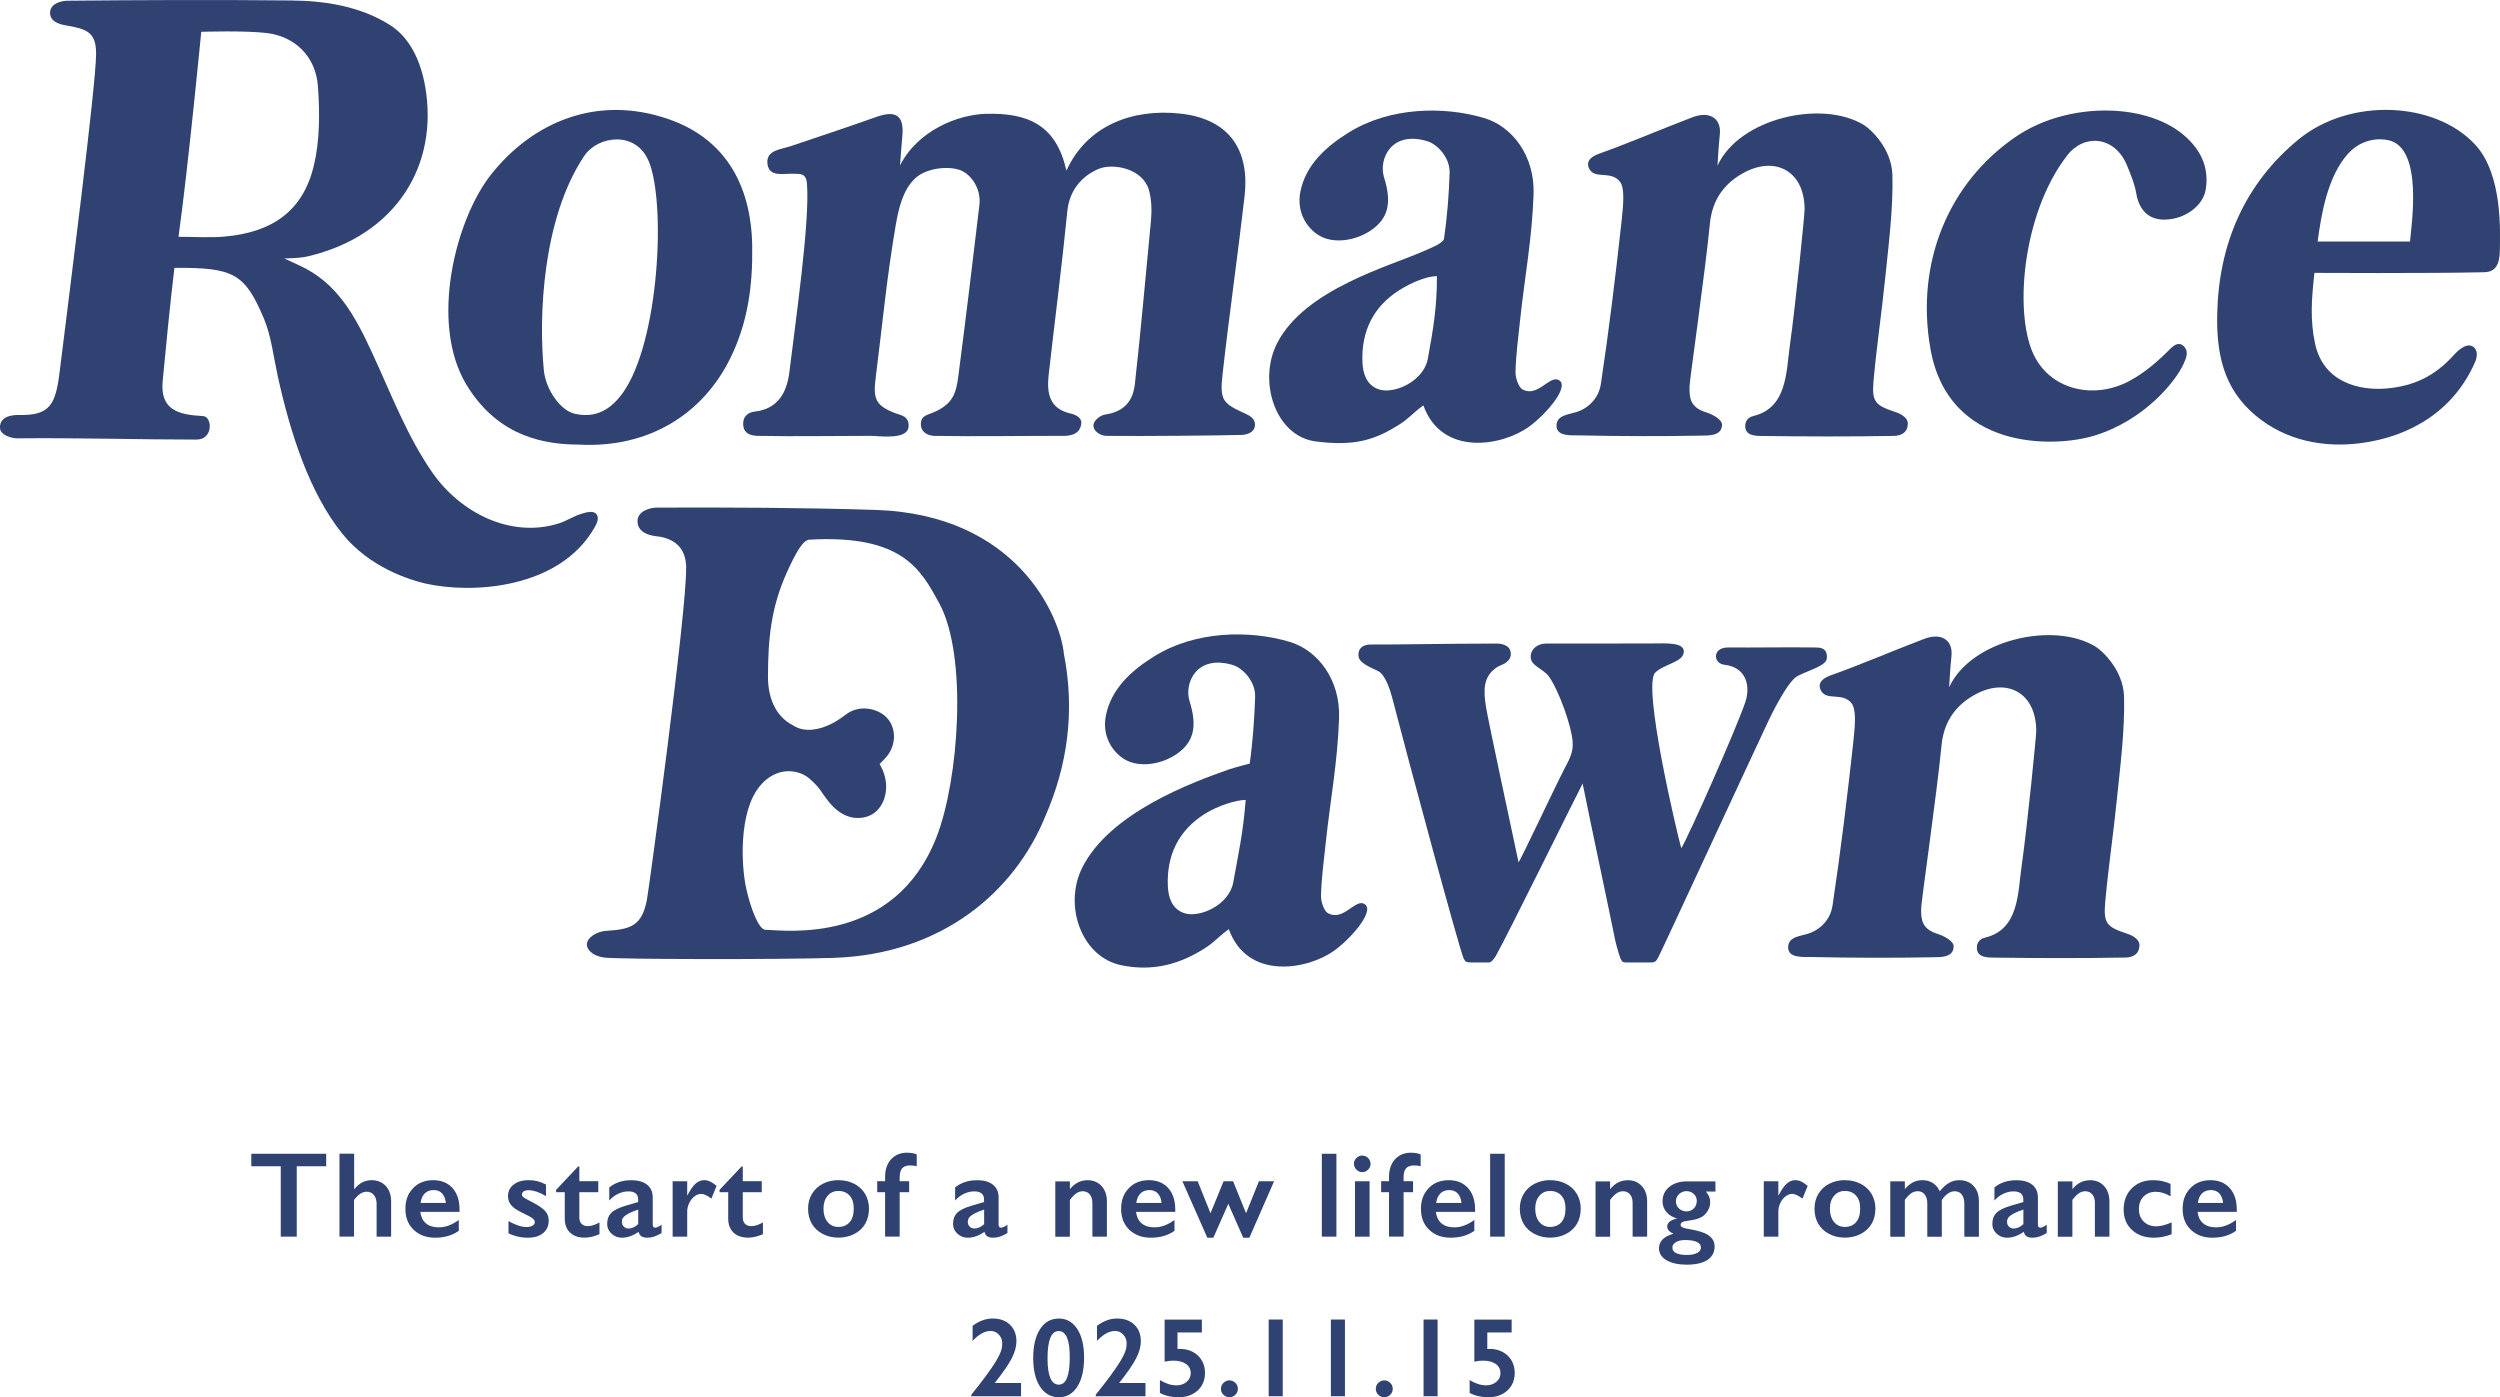
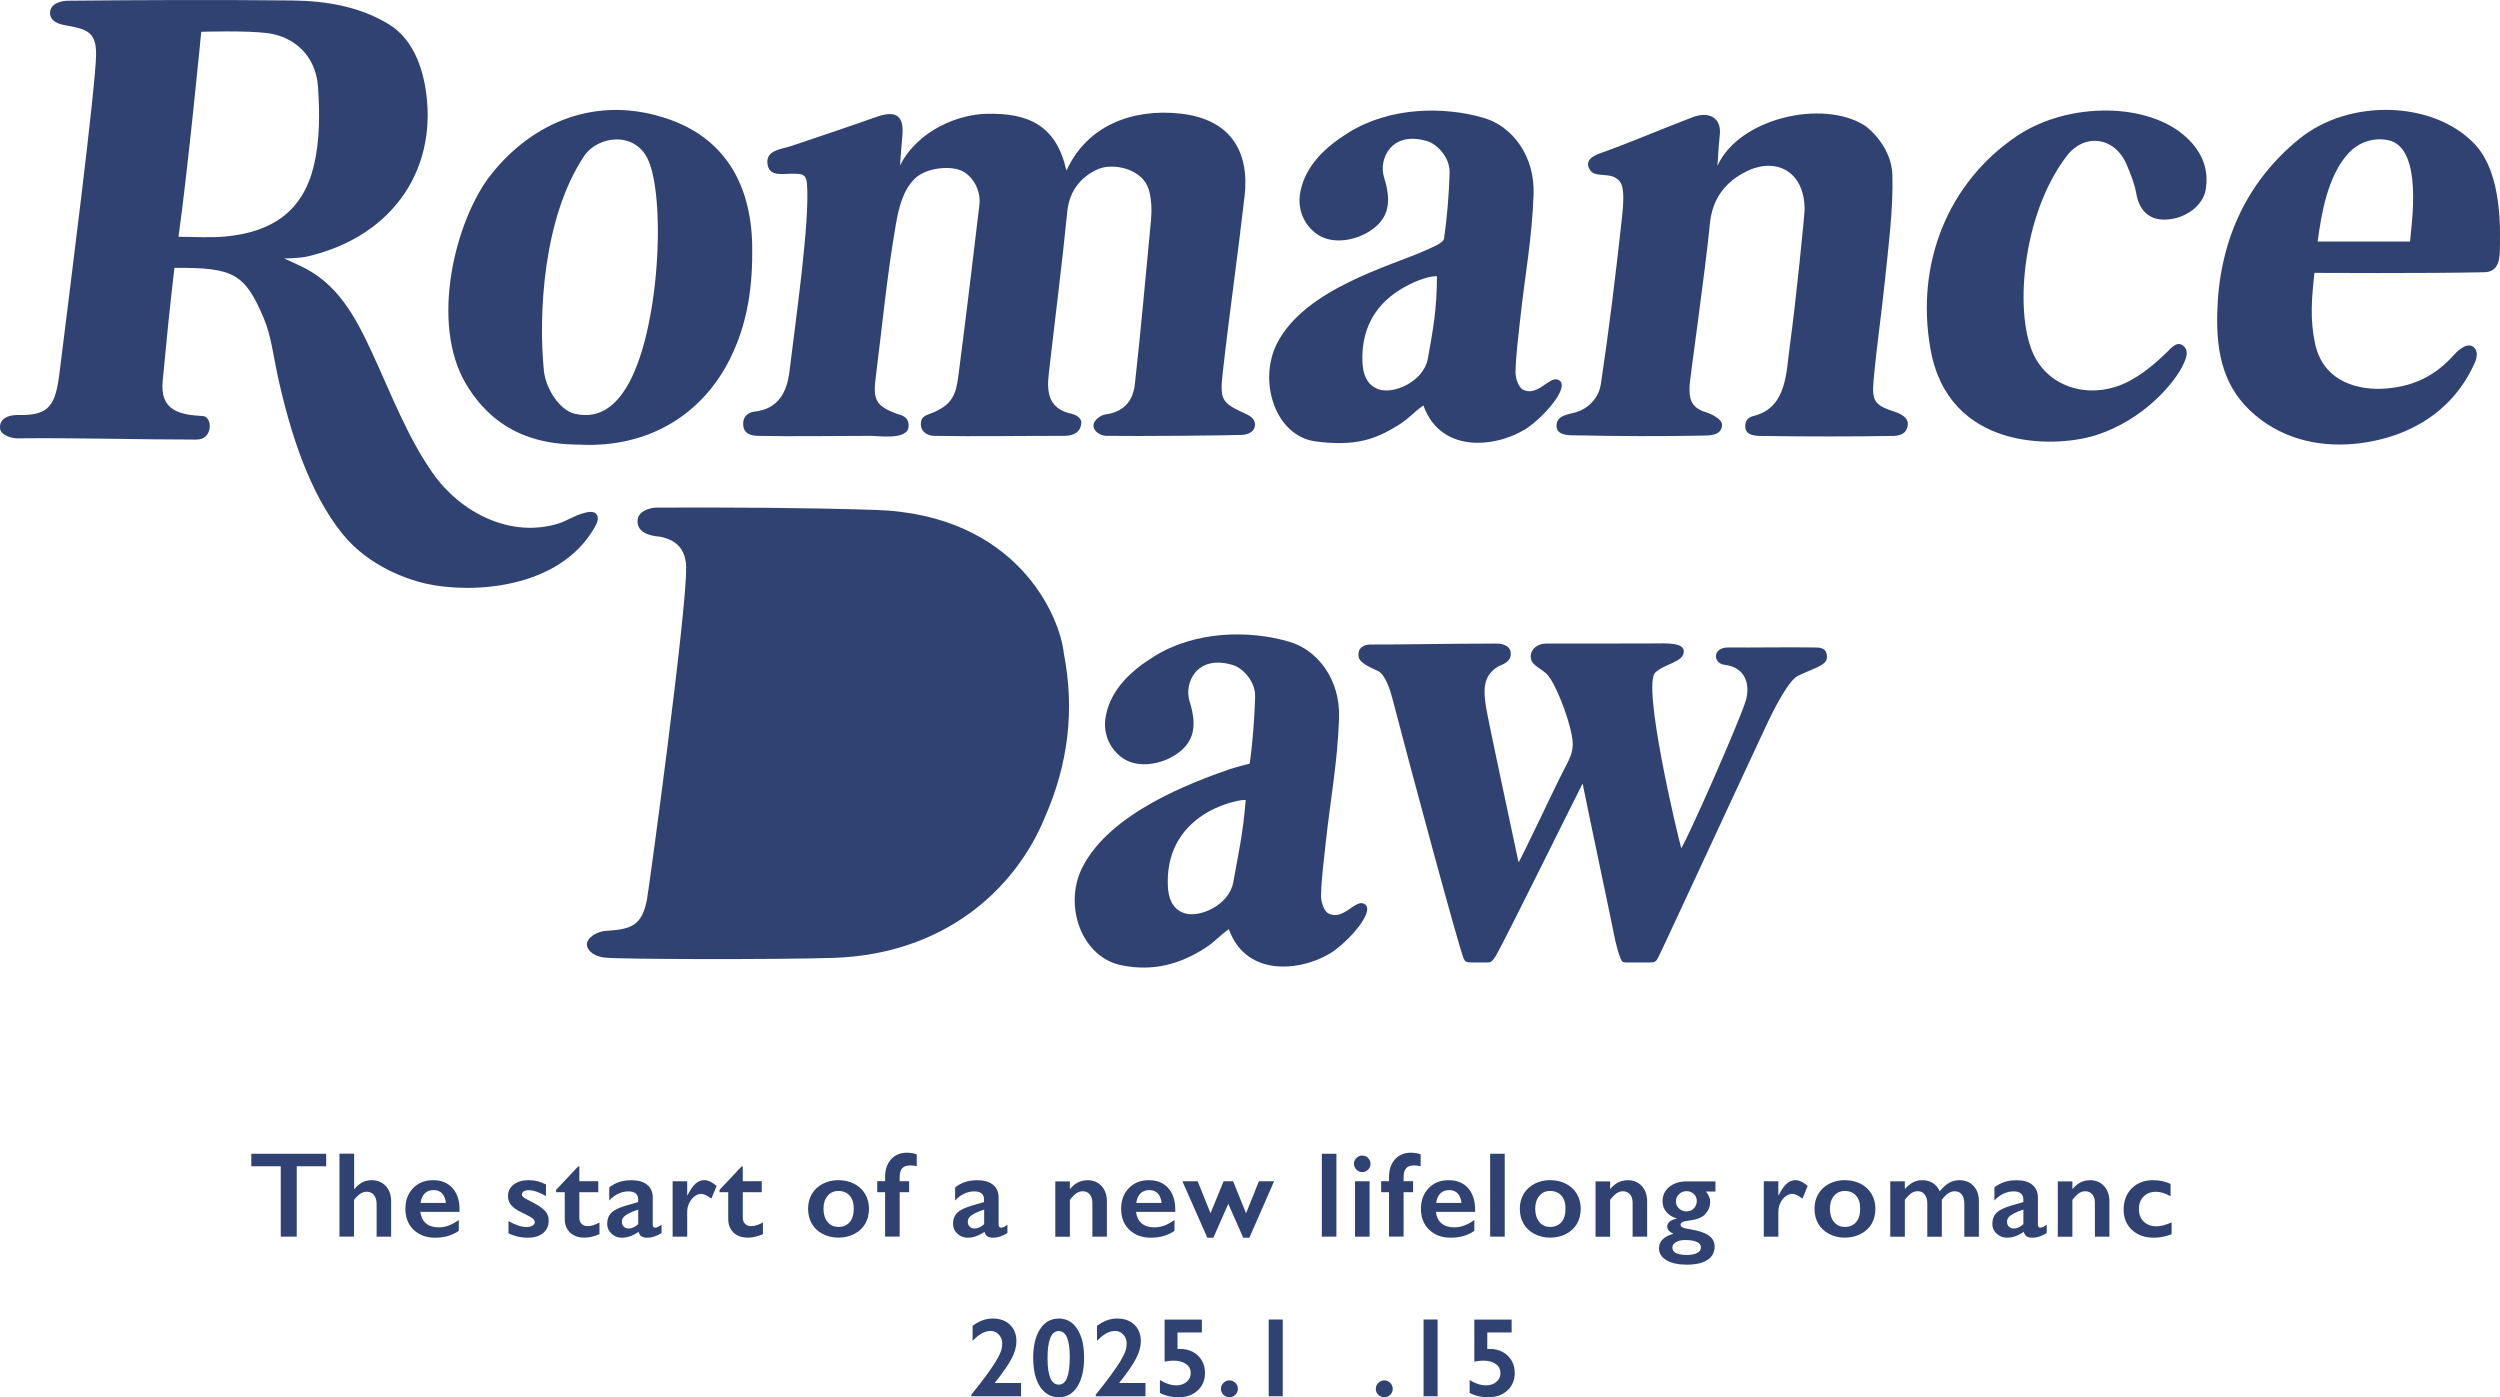
<svg xmlns="http://www.w3.org/2000/svg" id="_レイヤー_1" data-name="レイヤー 1" viewBox="0 0 421.99 235.85">
  <defs>
    <style>
      .cls-1 {
        fill: #2f4272;
      }
    </style>
  </defs>
  <g>
    <g>
      <path class="cls-1" d="M71.78,98.49c-2.57-.59-9.37-2.67-13.98-8.38-5.51-6.83-8.78-16.84-10.94-26.73-.69-3.14-1.08-6.68-2.32-9.62-3.22-7.64-5.14-8.61-15.1-8.55-.74,6.27-1.37,12.57-1.98,19.11-.46,4.89,2.66,5.7,6.81,5.91,1.58.08,1.78,3.97-1.11,3.97-9.63,0-20.47-.32-30.25-.21-1,.01-2.77-.56-2.9-1.64-.12-1,.42-2.35,3.22-2.3,5.21.1,6.15-1.76,6.83-7.23,1.56-12.62,6.14-48.39,6.16-53.71.01-3.65-1.49-4.21-5.11-4.83-1.03-.17-2.8-.63-2.65-2.29.12-1.43,1.94-1.86,2.91-1.87C24,0,36.62-.05,49.25.08c5.8.06,11.62,1.03,16.54,4.12,3.46,2.17,5.23,6.2,5.96,10.3,2.38,13.42-4.94,25.29-19.82,28.78-1.48.35-3.97.34-3.97.34,1.03.48,1.74.82,2.45,1.13,6.6,2.94,9.63,8.8,12.47,14.95,3.15,6.82,5.88,14.02,10.13,20.11,4.72,6.75,13.2,11.08,21.28,8.55,1.32-.41,2.52-1.23,3.84-1.63.77-.23,1.99-.62,2.54.05.55.67.03,1.68-.34,2.31-5.9,10.27-20.56,11.22-28.56,9.4ZM30.14,39.97c2.69,0,5.21.18,7.7-.03,8.16-.71,13.31-4.34,15.14-11.99,1.02-4.27,1-8.93.69-13.35-.37-5.26-4.08-8.44-8.52-9.01-3.63-.47-11.18-.22-11.18-.22,0,0-2.21,22.95-3.84,34.61Z" />
-       <path class="cls-1" d="M115.83,95.85c-.06-3.01-1.48-4.64-4.32-5.24-.45-.09-4.01-.13-3.9-2.74.08-1.7,2.28-2.18,3.19-2.19,12.31-.04,24.62,0,36.91.39,23.94.74,31.24,17.95,31.87,24.29,1.87,9.54.69,18.72-3.2,27.58-5.02,12.25-17.04,23.15-35.75,23.75-9.32.3-36.45.25-38.67-.06-2.22-.32-2.89-1.53-2.9-2.17-.02-1.22,1.73-2.26,3.3-2.34,4.34-.24,6.01-1.01,6.84-5.26.31-1.59,6.76-48.86,6.61-56.01ZM145.86,137.97c-4.58.87-6.81-4.05-7.82-5.16-1.02-1.11-1.79-1.84-2.83-2.24-2.66-1.01-5.23,0-6.99,2.16-3.53,4.34-3.12,13.27-2.27,17.2.74,3.39,2.13,6.97,3.23,7.01,3.59.13,21.82,2.5,28.9-15.64,3.79-9.72,5.27-30.61.48-39.43-3.13-5.76-6.22-11.65-21.94-10.78-1.08.06-2.25,2.12-3.77,5.46-2.71,5.97-3.21,11.28-3.22,17.73,0,3.18,1.1,6.57,4.22,8.15,2.27,1.53,5.77.65,8.84-1.76,2.35-1.85,5.45-1.07,6.91.38,1.71,1.71,1.72,4.59.12,6.59-.41.51-1.25,1.32-1.25,1.32,0,0,.95,1.46,1.09,3.31.2,2.67-1.17,5.21-3.7,5.69Z" />
+       <path class="cls-1" d="M115.83,95.85c-.06-3.01-1.48-4.64-4.32-5.24-.45-.09-4.01-.13-3.9-2.74.08-1.7,2.28-2.18,3.19-2.19,12.31-.04,24.62,0,36.91.39,23.94.74,31.24,17.95,31.87,24.29,1.87,9.54.69,18.72-3.2,27.58-5.02,12.25-17.04,23.15-35.75,23.75-9.32.3-36.45.25-38.67-.06-2.22-.32-2.89-1.53-2.9-2.17-.02-1.22,1.73-2.26,3.3-2.34,4.34-.24,6.01-1.01,6.84-5.26.31-1.59,6.76-48.86,6.61-56.01ZM145.86,137.97Z" />
      <path class="cls-1" d="M180.01,28.81c3.41-7.55,11.06-10.55,19.28-9.63,8.41.94,11.66,6.37,10.79,13.94-1.15,10.01-2.59,19.98-3.71,29.99-.51,4.53,0,4.96,3.94,6.76.64.29,1.52.8,1.53,1.76.03,1.46-1.56,1.76-2.2,1.78-2.85.1-17.26.24-22.87.16-.73,0-1.98-.5-2.18-1.53s1.21-1.97,1.95-2.07c3.09-.44,4.69-2.17,5.02-5.12,1.06-9.4,1.8-18.19,2.72-27.6.16-1.63.11-3.64-.36-5.22-1.08-3.63-6.08-4.54-8.5-3.51-2.62,1.11-4.89,3.41-5.26,7.14-.91,9.19-2.1,18.35-3.14,27.52-.35,3.11.02,5.84,3.82,6.65.47.1,1.73.58,1.68,1.53-.12,2.2-2.35,2.21-2.97,2.21-7.29-.01-14.58.13-21.87,0-.73-.01-2.2-.4-2.24-1.91s1.07-1.59,2.08-2.03c3.35-1.43,3.86-3.22,4.25-6.2,1.25-9.6,2.41-19.22,3.55-28.84.3-2.55-1.17-4.84-2.87-5.71-1.83-.94-6.02-.69-8.05,1.29-2.03,1.98-2.72,5.05-3.2,7.81-1.5,8.68-2.27,16.97-3.38,25.71-.47,3.7-.05,4.82,3.54,6.14.65.24,2.16.42,2,2.22-.2,2.27-5.01,1.52-6.41,1.52-6.36,0-12.72.13-19.07,0-.82-.02-2.35-.2-2.43-1.88s1.19-2.14,1.89-2.21c4.07-.44,5.5-3.32,5.92-6.79,1.03-8.51,3.48-25.45,2.95-31.74-.15-1.73-1.13-1.59-2.28-1.63-1.68-.06-4.14.66-4.39-1.71-.24-2.29,2.27-2.38,3.96-2.95,4.84-1.62,9.68-3.24,14.48-4.94,3.27-1.16,4.66-.19,4.33,3.26-.15,1.58-.39,4.95-.39,4.95,3.05-6.02,9.93-8.6,14.5-8.72,7.14-.19,11.89,1.91,13.59,9.61Z" />
      <path class="cls-1" d="M97.97,75.05c-5.42,0-13.72-.95-19.26-10.15-6.25-10.38-1.83-27.88,4.21-35.48,6.89-8.68,17.75-13.57,30.01-9.28,9.08,3.17,13.87,10.61,14.04,21.37.1,6.73-.73,12.99-3.75,19.06-4.73,9.5-13.86,15.02-25.25,14.49ZM109.48,27.17c-2.14-5.11-8.55-4.31-10.88-.83-7.03,10.53-7.7,27.05-6.8,36.17.33,3.3,2.8,6.76,5.18,7.32,3.55.83,6.11-.68,8.14-3.5,6.13-8.55,7.35-32.04,4.37-39.16Z" />
      <path class="cls-1" d="M262.98,64.1c2.22.85-1.8,5.67-4.87,7.91-4.51,3.29-14.73,5.12-17.85-3.58-1.75,1.24-2.32,2.13-4.11,3.26-3.96,2.5-7.4,3.69-14.08,2.82-6.76-.88-9.77-10.08-6.53-16.51,4.66-9.24,19.2-13.1,24.87-15.65.87-.39,3.22-1.27,3.34-2.08.51-3.51.83-7.5.94-11.05.09-2.69-2.15-4.89-3.74-5.38-6.15-1.87-8.28,3.07-7.33,6.09,1.31,4.17.81,6.91-2.24,8.97-2.54,1.72-6.21,2.31-8.67.88-2-1.16-3.92-3.86-3.21-7.43.9-4.53,4.34-7.6,8.1-9.95,6.98-4.37,16.15-4.49,22.91-2.48,4.74,1.41,8.58,6.36,8.35,12.9-.28,7.7-1.46,13.57-2.28,21.26-.31,2.88-.69,5.77-.77,8.66-.03,1.04.51,2.64,1.21,3.01,2.52,1.31,4.42-2.25,5.97-1.66ZM242.54,46.61c-1.64,0-4.2,1.02-6.3,2.34-4.46,2.8-6.5,7.04-6.26,12.24.08,1.8.64,3.81,2.75,4.53,2.58.88,7.6-1.35,8.29-5.2.85-4.77,1.53-8.31,1.53-13.91Z" />
      <path class="cls-1" d="M390.67,46.05c-.49,4.4-.76,7.94.11,11.98,1.46,6.7,7.74,7.9,11.96,7.55,4.71-.39,8.28-2.1,11.5-5.7.19-.21,2.02-2.28,3.27-1.32.76.58.64,1.68.3,2.49-3.56,8.25-10.95,12.68-19.39,13.76-6.2.79-12.58-.41-17.67-4.66-5.5-4.58-6.65-10.59-6.49-17.3.28-11.74,4.67-21.91,13.77-29.35,8.54-6.99,22.86-6.48,29.74.88,4.78,5.12,4.21,15.14,4.2,17.75s-.81,3.77-2.61,3.82c-9.32.22-28.69.11-28.69.11ZM406.8,40.78c.25-2.92,2.23-15.66-3.53-17.09-1.83-.45-4.72-.16-6.88,2.2-3.53,3.86-4.58,10.37-5.18,14.88h15.59Z" />
      <path class="cls-1" d="M343.5,60.31c3.04,5.67,10.15,7.07,15.89,4.02,2.34-1.24,4.51-3.04,6.39-4.9.68-.67,1.72-1.96,2.76-1.05s.43,2.15.07,2.97c-1.33,3.04-6.71,9.64-15.15,12.2-6.84,2.07-24.57,2.47-27.6-14.62-2.6-14.61,3.1-28.21,14.52-35.93,8.72-5.89,22.35-5.78,28.75.26,2.67,2.52,3.74,5.4,3.18,8.77-.46,2.72-3.48,4.97-6.87,5.04-2.72.06-4.37-1.59-4.85-4.44-.28-1.63-.94-3.21-1.58-4.75-2.04-4.91-7.2-5.38-10.09-1.63-7.71,9.98-9.06,27.29-5.42,34.06Z" />
      <path class="cls-1" d="M280.2,160.99c-.18.33-.47,1.09-.79,1.29-.34.21-.51.18-1.16.18h-3.32c-.21,0-.86.08-1.11-.19-.38-.4-.8-2.04-1.17-3.5-1.5-7.42-3.92-18.63-5.51-26.51-.9,1.69-12.82,25.89-14.66,29.11-.11.2-.54.81-.83.99-.21.13-.56.1-.77.1-.67,0-1.64,0-2.35,0-.2,0-.75,0-.99-.1s-.39-.36-.48-.56c-.81-1.87-9.13-32.68-12.03-43.9-.35-1.35-1.18-4.03-2.42-4.63-1.28-.62-3.06-1.32-3.27-2.36s.28-2.17,2.22-2.12c1.94.05,13.62-.16,21.12-.16.85,0,2.46.32,2.33,1.92-.11,1.36-1.86,1.77-2.08,1.92-2.76,1.62-2.49,4.23-2.11,6.8.29,1.95,4.1,19.65,5.5,26.27.2,0,6.24-12.89,7.58-15.44s1.88-3.52,1.4-6.04c-.63-3.36-2.92-9.15-4.29-10.36-1.41-1.24-2.71-1.51-2.63-3.02.06-1.13,1.18-2.05,2.57-2.05,1.39,0,15.4,0,17.94-.02,2.54-.03,5.35-.16,5.33,1.36-.02,1.83-3.31,2.06-4.83,3.57-2.2,2.18,3.65,26.98,4.4,29.64,1.36-2.22,9.46-20.58,10.83-24.72.84-2.54.26-5.81-3.54-6.25-1.95-.22-2.08-2.94.64-2.92,4.63.04,9.97-.07,14.6,0,.76.01,2.16-.04,2.05,1.78-.08,1.27-2.48,1.83-4.9,3.01-1.77.86-4.68,7.01-4.99,7.65-3.33,7.07-17.85,38.47-18.27,39.25Z" />
    </g>
    <path class="cls-1" d="M230.14,152.51c2.22.85-1.8,5.67-4.87,7.91-4.51,3.29-14.73,5.12-17.85-3.58-1.75,1.24-2.32,2.13-4.11,3.26-3.96,2.5-8.49,3.99-14.08,2.82-6.68-1.4-9.77-10.08-6.53-16.51,4.66-9.24,18.51-14.35,24.82-16.56.9-.31,3.42-.95,3.42-.95.51-3.51.81-7.72.92-11.26.09-2.69-2.15-4.89-3.74-5.38-6.15-1.87-8.28,3.07-7.33,6.09,1.31,4.17.81,6.91-2.24,8.97-2.54,1.72-6.21,2.31-8.67.88-2-1.16-3.92-3.86-3.21-7.43.9-4.53,4.34-7.6,8.1-9.95,6.98-4.37,16.15-4.49,22.91-2.48,4.74,1.41,8.58,6.36,8.35,12.9-.28,7.7-1.46,13.57-2.28,21.26-.31,2.88-.69,5.77-.77,8.66-.03,1.04.51,2.64,1.21,3.01,2.52,1.31,4.42-2.25,5.97-1.66ZM210.27,135.02c-1.64,0-4.77,1.02-6.88,2.34-4.46,2.8-6.5,7.04-6.26,12.24.08,1.8.64,3.81,2.75,4.53,2.58.88,7.6-1.35,8.29-5.2.85-4.77,1.64-8.14,2.1-13.91Z" />
-     <path class="cls-1" d="M307.43,116.68c-.93-1.63.72-2.38,1.71-2.73,5.15-1.84,10.45-4.13,15.68-6.12,2.75-1.04,4.92.08,4.57,3.04-.19,1.58-.38,5.14-.38,5.14,3.65-8.01,17.67-11.21,24.74-6.84,1.01.62,4.64,3.85,4.78,8.4.16,5.6-.66,11.96-1.23,17.54-.61,5.96-1.41,11.22-1.95,17.18-.33,3.67.3,4.19,3.81,5.35.78.26,1.97.91,1.97,1.87,0,1.86-1.57,2.1-2.39,2.12-7.38.13-14.77.11-22.15.01-.78-.01-2.82.08-2.9-1.52-.07-1.48,1.04-1.77,1.48-1.88,5.59-1.4,5.43-7.48,6.03-11.72,1.04-7.41,2.51-22.29,2.51-23.13-.02-6.43-4.83-8.93-9.94-6.35-3.41,1.73-5.64,4.51-6.05,8.78-.77,8-3.4,26.26-3.43,27.39-.06,2.03.11,3.62,2.8,4.44.98.3,2.69,1.18,2.68,2.09-.02,1.93-2.28,1.82-3.44,1.84-6.82.13-13.83.11-20.65-.04-1.23-.03-3.85.24-3.85-1.61,0-1.96,2.28-1.88,3.75-2.46,2.09-.83,3.43-2.57,3.73-4.54,1.39-9.24,2.5-18.39,3.52-27.68.33-3.02.5-5.52-.29-6.53-1.47-1.9-4.17-.43-5.09-2.04Z" />
    <path class="cls-1" d="M268.33,28.63c-.93-1.63.72-2.38,1.71-2.73,5.15-1.84,10.45-4.13,15.68-6.12,2.75-1.04,4.92.08,4.57,3.04-.19,1.58-.38,5.14-.38,5.14,3.65-8.01,17.67-11.21,24.74-6.84,1.01.62,4.64,3.85,4.78,8.4.16,5.6-.66,11.96-1.23,17.54-.61,5.96-1.41,11.22-1.95,17.18-.33,3.67.3,4.19,3.81,5.35.78.26,1.97.91,1.97,1.87,0,1.86-1.57,2.1-2.39,2.12-7.38.13-14.77.11-22.15.01-.78-.01-2.82.08-2.9-1.52-.07-1.48,1.04-1.77,1.48-1.88,5.59-1.4,5.43-7.48,6.03-11.72,1.04-7.41,2.51-22.29,2.51-23.13-.02-6.43-4.83-8.93-9.94-6.35-3.41,1.73-5.64,4.51-6.05,8.78-.77,8-3.4,26.26-3.43,27.39-.06,2.03.11,3.62,2.8,4.44.98.3,2.69,1.18,2.68,2.09-.02,1.93-2.28,1.82-3.44,1.84-6.82.13-13.83.11-20.65-.04-1.23-.03-3.85.24-3.85-1.61,0-1.96,2.28-1.88,3.75-2.46,2.09-.83,3.43-2.57,3.73-4.54,1.39-9.24,2.5-18.39,3.52-27.68.33-3.02.5-5.52-.29-6.53-1.47-1.9-4.17-.43-5.09-2.04Z" />
  </g>
  <g>
    <path class="cls-1" d="M55.06,194.75v2.11h-4.97v11.88h-2.7v-11.88h-4.97v-2.11h12.64Z" />
    <path class="cls-1" d="M59.78,194.75v5.95h.06c.79-1,1.75-1.49,2.87-1.49.99,0,1.8.33,2.4.98s.91,1.51.91,2.56v5.99h-2.45v-5.52c0-.63-.15-1.13-.45-1.5-.3-.37-.7-.56-1.22-.56-.37,0-.73.11-1.06.32-.33.21-.69.57-1.08,1.06v6.19h-2.46v-13.99h2.46Z" />
    <path class="cls-1" d="M73.11,199.21c1.38,0,2.46.44,3.26,1.32.8.88,1.2,2.1,1.2,3.66v.37h-6.62c.1.83.41,1.48.94,1.93.52.45,1.24.68,2.16.68.59,0,1.15-.1,1.7-.31.54-.2,1.11-.51,1.69-.93v1.83c-1.09.77-2.42,1.16-3.99,1.16-1.48,0-2.68-.44-3.62-1.33s-1.4-2.07-1.4-3.54.43-2.58,1.3-3.49c.86-.9,1.99-1.35,3.38-1.35ZM75.26,203.06c-.07-.68-.27-1.21-.62-1.6s-.82-.58-1.43-.58-1.12.18-1.5.55c-.38.37-.62.91-.72,1.62h4.27Z" />
    <path class="cls-1" d="M89.27,199.21c.51,0,1,.06,1.45.17.45.12.93.3,1.44.56v1.97c-.47-.3-.97-.54-1.5-.73-.53-.18-1.01-.28-1.43-.28-.35,0-.63.07-.83.2-.2.13-.3.32-.3.57,0,.14.08.28.25.42.17.14.62.4,1.37.77,1.07.54,1.82,1.04,2.25,1.5s.65,1.01.65,1.65c0,.9-.31,1.61-.94,2.13s-1.48.78-2.54.78c-.67,0-1.29-.07-1.87-.22-.58-.15-1.06-.32-1.44-.53v-2.05c1.2.67,2.21,1,3.03,1,.42,0,.76-.08,1.02-.23s.39-.35.39-.6c0-.15-.05-.28-.14-.4-.09-.12-.23-.24-.42-.37-.19-.13-.77-.43-1.75-.91-.75-.36-1.31-.75-1.67-1.18s-.54-.93-.54-1.51c0-.83.32-1.49.97-1.98s1.5-.74,2.55-.74Z" />
    <path class="cls-1" d="M97.59,196.9h.2v2.48h3.2v1.86h-3.2v4.32c0,.42.13.76.38,1.02.25.26.6.39,1.04.39.57,0,1.24-.21,1.98-.62v1.97c-.89.39-1.72.59-2.5.59-1.06,0-1.88-.29-2.47-.86s-.89-1.35-.89-2.33v-4.48h-1.46v-.4l3.72-3.95Z" />
    <path class="cls-1" d="M106.48,199.21c1.2,0,2.12.25,2.75.77.63.51.95,1.22.95,2.14v4.58c0,.35.14.53.43.53.12,0,.29-.05.51-.16.22-.1.4-.22.55-.36v1.42c-.86.53-1.65.79-2.36.79-.44,0-.78-.07-1.02-.22-.24-.15-.4-.41-.5-.78-.94.67-1.89,1-2.83,1-.67,0-1.25-.23-1.74-.68-.48-.45-.73-1-.73-1.63,0-.81.24-1.45.72-1.91.48-.47,1.32-.87,2.52-1.22l1.99-.58v-.43c0-.91-.55-1.37-1.66-1.37-.57,0-1.13.13-1.69.39-.56.26-1.07.64-1.53,1.15v-2.21c1.02-.81,2.23-1.21,3.64-1.21ZM104.97,206.24c0,.34.11.61.33.82.22.21.49.31.81.31.54,0,1.08-.25,1.62-.74v-2.46c-.69.23-1.23.45-1.62.66-.39.21-.68.42-.86.63-.18.21-.28.47-.28.78Z" />
    <path class="cls-1" d="M118.88,199.21c.33,0,.65.07.97.22.32.15.69.39,1.11.74l-.88,2.15c-.71-.53-1.29-.8-1.72-.8-.38,0-.76.14-1.13.42-.37.28-.67.66-.89,1.13-.22.47-.34.93-.34,1.4v4.27h-2.46v-9.35h2.46v2.38h.04c.45-.9.9-1.55,1.35-1.96.45-.4.95-.61,1.49-.61Z" />
    <path class="cls-1" d="M125.18,196.9h.2v2.48h3.2v1.86h-3.2v4.32c0,.42.13.76.38,1.02.25.26.6.39,1.04.39.57,0,1.24-.21,1.98-.62v1.97c-.89.39-1.72.59-2.5.59-1.06,0-1.88-.29-2.47-.86s-.89-1.35-.89-2.33v-4.48h-1.46v-.4l3.72-3.95Z" />
    <path class="cls-1" d="M141.54,199.21c.97,0,1.86.2,2.65.61s1.41.98,1.84,1.71c.43.73.65,1.57.65,2.49s-.21,1.82-.63,2.54c-.42.73-1.03,1.3-1.84,1.72-.81.42-1.7.63-2.68.63s-1.87-.21-2.67-.63c-.8-.42-1.41-1-1.83-1.72-.42-.73-.63-1.58-.63-2.54s.22-1.78.66-2.51c.44-.73,1.05-1.3,1.84-1.7.79-.4,1.66-.61,2.62-.61ZM139,204.02c0,.93.23,1.68.69,2.24.46.56,1.07.84,1.84.84s1.43-.27,1.89-.8c.46-.53.69-1.3.69-2.29s-.23-1.68-.7-2.2-1.09-.78-1.89-.78c-.75,0-1.36.27-1.82.82-.47.55-.7,1.27-.7,2.17Z" />
    <path class="cls-1" d="M153.11,194.57c.29,0,.58.03.89.08.3.05.55.12.74.21v2c-.34-.09-.71-.14-1.11-.14-.59,0-1.04.15-1.33.46-.29.31-.44.82-.44,1.53v.67h1.6v1.86h-1.6v7.49h-2.46v-7.49h-1.33v-1.86h1.33v-.7c0-1.26.34-2.26,1.02-3,.68-.74,1.58-1.11,2.7-1.11Z" />
    <path class="cls-1" d="M164.86,199.21c1.2,0,2.12.25,2.75.77.63.51.95,1.22.95,2.14v4.58c0,.35.14.53.43.53.12,0,.29-.05.51-.16.22-.1.4-.22.55-.36v1.42c-.86.53-1.65.79-2.36.79-.44,0-.78-.07-1.02-.22-.24-.15-.4-.41-.5-.78-.94.67-1.89,1-2.83,1-.67,0-1.25-.23-1.74-.68-.48-.45-.73-1-.73-1.63,0-.81.24-1.45.72-1.91.48-.47,1.32-.87,2.52-1.22l1.99-.58v-.43c0-.91-.55-1.37-1.66-1.37-.57,0-1.13.13-1.69.39-.56.26-1.07.64-1.53,1.15v-2.21c1.02-.81,2.23-1.21,3.64-1.21ZM163.36,206.24c0,.34.11.61.33.82.22.21.49.31.81.31.54,0,1.08-.25,1.62-.74v-2.46c-.69.23-1.23.45-1.62.66-.39.21-.68.42-.86.63-.18.21-.28.47-.28.78Z" />
    <path class="cls-1" d="M183.54,199.21c1,0,1.8.33,2.4.99.6.66.9,1.52.9,2.6v5.95h-2.45v-5.7c0-.61-.15-1.09-.44-1.44-.29-.35-.69-.53-1.19-.53-.38,0-.74.11-1.07.34-.33.22-.7.6-1.1,1.12v6.22h-2.46v-9.35h2.46v1.31c.45-.53.92-.92,1.4-1.15.48-.23,1-.35,1.56-.35Z" />
    <path class="cls-1" d="M193.92,199.21c1.38,0,2.46.44,3.26,1.32.8.88,1.2,2.1,1.2,3.66v.37h-6.62c.1.83.41,1.48.94,1.93.52.45,1.24.68,2.16.68.59,0,1.15-.1,1.7-.31.54-.2,1.11-.51,1.69-.93v1.83c-1.09.77-2.42,1.16-3.99,1.16-1.48,0-2.68-.44-3.62-1.33s-1.4-2.07-1.4-3.54.43-2.58,1.3-3.49,1.99-1.35,3.38-1.35ZM196.07,203.06c-.07-.68-.27-1.21-.62-1.6-.35-.38-.83-.58-1.43-.58s-1.12.18-1.5.55c-.38.37-.62.91-.72,1.62h4.27Z" />
    <path class="cls-1" d="M202.16,199.39l2.17,5.4,2.21-5.4h1.6l2.19,5.4,2.17-5.4h2.56l-4.17,9.53h-1.04l-2.52-5.72-2.52,5.72h-1.02l-4.21-9.53h2.56Z" />
    <path class="cls-1" d="M225.58,194.75v13.99h-2.46v-13.99h2.46Z" />
    <path class="cls-1" d="M229.95,195.06c.38,0,.71.14.98.41.27.27.41.6.41.98s-.13.69-.41.98c-.27.28-.6.42-.99.42s-.7-.14-.98-.42c-.28-.28-.42-.61-.42-.98,0-.39.14-.72.42-.99s.6-.41.97-.41ZM231.18,199.39v9.35h-2.46v-9.35h2.46Z" />
    <path class="cls-1" d="M238.17,194.57c.29,0,.58.03.89.08s.55.12.74.21v2c-.34-.09-.71-.14-1.11-.14-.59,0-1.04.15-1.33.46-.29.31-.44.82-.44,1.53v.67h1.6v1.86h-1.6v7.49h-2.46v-7.49h-1.33v-1.86h1.33v-.7c0-1.26.34-2.26,1.02-3s1.58-1.11,2.7-1.11Z" />
    <path class="cls-1" d="M244.53,199.21c1.38,0,2.46.44,3.26,1.32.8.88,1.2,2.1,1.2,3.66v.37h-6.62c.1.83.41,1.48.94,1.93.52.45,1.24.68,2.16.68.59,0,1.15-.1,1.7-.31.54-.2,1.11-.51,1.69-.93v1.83c-1.1.77-2.42,1.16-3.99,1.16-1.48,0-2.68-.44-3.62-1.33s-1.4-2.07-1.4-3.54.43-2.58,1.3-3.49c.86-.9,1.99-1.35,3.38-1.35ZM246.69,203.06c-.07-.68-.27-1.21-.62-1.6-.35-.38-.83-.58-1.43-.58s-1.12.18-1.5.55c-.38.37-.62.91-.72,1.62h4.27Z" />
    <path class="cls-1" d="M253.99,194.75v13.99h-2.46v-13.99h2.46Z" />
    <path class="cls-1" d="M261.68,199.21c.97,0,1.86.2,2.65.61.79.41,1.41.98,1.84,1.71.43.73.65,1.57.65,2.49s-.21,1.82-.63,2.54-1.03,1.3-1.84,1.72c-.81.42-1.7.63-2.68.63s-1.87-.21-2.67-.63c-.8-.42-1.41-1-1.83-1.72-.42-.73-.63-1.58-.63-2.54s.22-1.78.66-2.51c.44-.73,1.05-1.3,1.84-1.7.79-.4,1.66-.61,2.62-.61ZM259.14,204.02c0,.93.23,1.68.69,2.24s1.07.84,1.84.84,1.43-.27,1.89-.8c.46-.53.69-1.3.69-2.29s-.23-1.68-.7-2.2c-.46-.52-1.09-.78-1.89-.78-.75,0-1.36.27-1.82.82-.47.55-.7,1.27-.7,2.17Z" />
    <path class="cls-1" d="M274.73,199.21c1,0,1.8.33,2.4.99s.9,1.52.9,2.6v5.95h-2.45v-5.7c0-.61-.14-1.09-.44-1.44-.29-.35-.69-.53-1.19-.53-.38,0-.74.11-1.07.34s-.7.6-1.1,1.12v6.22h-2.46v-9.35h2.46v1.31c.45-.53.92-.92,1.4-1.15.48-.23,1-.35,1.56-.35Z" />
    <path class="cls-1" d="M289.56,199.39v1.74h-1.6c.26.32.44.62.55.89s.16.56.16.88c0,.75-.28,1.43-.84,2.05-.49.54-1.34.89-2.54,1.05-.65.08-1.08.17-1.29.28s-.32.26-.32.48c0,.19.13.34.39.45s.67.2,1.24.29c1.41.23,2.45.57,3.11,1.04.66.47,1,1.08,1,1.85,0,.99-.4,1.75-1.21,2.28-.81.53-1.97.8-3.49.8-1.44,0-2.58-.25-3.42-.75s-1.27-1.17-1.27-2.01c0-1.19.82-2.01,2.45-2.46-.71-.31-1.06-.71-1.06-1.21,0-.65.53-1.1,1.6-1.35v-.04c-.73-.2-1.31-.56-1.74-1.07-.43-.51-.65-1.12-.65-1.8,0-1.01.38-1.82,1.14-2.44.76-.62,1.76-.93,2.98-.93h4.82ZM282.29,210.58c0,.83.83,1.25,2.5,1.25.72,0,1.29-.12,1.7-.35.41-.23.62-.53.62-.91,0-.41-.23-.73-.7-.94s-1.12-.32-1.97-.32c-.63,0-1.15.12-1.55.36-.4.24-.6.54-.6.9ZM282.89,202.77c0,.49.17.89.52,1.22.34.32.76.49,1.26.49s.92-.17,1.25-.51.49-.76.49-1.28c0-.46-.17-.85-.51-1.16-.34-.31-.75-.47-1.23-.47s-.91.17-1.26.51-.52.74-.52,1.2Z" />
    <path class="cls-1" d="M303.05,199.21c.33,0,.65.07.97.22.32.15.69.39,1.11.74l-.88,2.15c-.71-.53-1.29-.8-1.72-.8-.38,0-.76.14-1.13.42-.37.28-.67.66-.89,1.13-.22.47-.33.93-.33,1.4v4.27h-2.46v-9.35h2.46v2.38h.04c.45-.9.9-1.55,1.35-1.96.45-.4.95-.61,1.49-.61Z" />
    <path class="cls-1" d="M311.42,199.21c.97,0,1.86.2,2.65.61.79.41,1.41.98,1.84,1.71.43.73.65,1.57.65,2.49s-.21,1.82-.63,2.54-1.03,1.3-1.84,1.72c-.81.42-1.7.63-2.68.63s-1.87-.21-2.67-.63c-.8-.42-1.41-1-1.83-1.72-.42-.73-.63-1.58-.63-2.54s.22-1.78.66-2.51c.44-.73,1.05-1.3,1.84-1.7.79-.4,1.66-.61,2.62-.61ZM308.88,204.02c0,.93.23,1.68.69,2.24s1.07.84,1.84.84,1.43-.27,1.89-.8c.46-.53.69-1.3.69-2.29s-.23-1.68-.7-2.2c-.46-.52-1.09-.78-1.89-.78-.75,0-1.36.27-1.82.82-.47.55-.7,1.27-.7,2.17Z" />
    <path class="cls-1" d="M324.47,199.21c.72,0,1.33.17,1.83.51.5.34.87.79,1.12,1.36.53-.65,1.05-1.12,1.58-1.42.52-.3,1.1-.45,1.73-.45.99,0,1.79.32,2.39.97.61.64.91,1.5.91,2.58v5.99h-2.46v-5.58c0-.65-.14-1.16-.42-1.53-.28-.37-.68-.56-1.21-.56-.75,0-1.48.48-2.17,1.45v6.22h-2.45v-5.62c0-.64-.15-1.14-.44-1.51s-.69-.55-1.18-.55c-.4,0-.77.12-1.1.35s-.69.6-1.07,1.11v6.22h-2.46v-9.35h2.46v1.31c.45-.51.9-.88,1.36-1.13.46-.24.99-.37,1.59-.37Z" />
    <path class="cls-1" d="M340.29,199.21c1.2,0,2.12.25,2.75.77.63.51.95,1.22.95,2.14v4.58c0,.35.14.53.43.53.12,0,.29-.05.51-.16s.4-.22.55-.36v1.42c-.86.53-1.65.79-2.36.79-.44,0-.78-.07-1.02-.22-.24-.15-.4-.41-.5-.78-.94.67-1.89,1-2.83,1-.67,0-1.25-.23-1.74-.68s-.73-1-.73-1.63c0-.81.24-1.45.72-1.91.48-.47,1.32-.87,2.52-1.22l1.99-.58v-.43c0-.91-.55-1.37-1.66-1.37-.57,0-1.13.13-1.69.39-.56.26-1.07.64-1.53,1.15v-2.21c1.02-.81,2.23-1.21,3.64-1.21ZM338.78,206.24c0,.34.11.61.33.82s.49.31.81.31c.54,0,1.08-.25,1.62-.74v-2.46c-.69.23-1.23.45-1.62.66-.39.21-.68.42-.86.63-.18.21-.28.47-.28.78Z" />
    <path class="cls-1" d="M352.76,199.21c1,0,1.8.33,2.4.99s.9,1.52.9,2.6v5.95h-2.45v-5.7c0-.61-.14-1.09-.44-1.44-.29-.35-.69-.53-1.19-.53-.38,0-.74.11-1.07.34s-.7.6-1.1,1.12v6.22h-2.46v-9.35h2.46v1.31c.45-.53.92-.92,1.4-1.15.48-.23,1-.35,1.56-.35Z" />
    <path class="cls-1" d="M363.43,199.21c1.09,0,2.07.21,2.95.63v2.09c-.87-.51-1.7-.76-2.48-.76-.84,0-1.53.26-2.06.79-.53.52-.8,1.23-.8,2.13s.27,1.58.81,2.11c.54.53,1.25.8,2.15.8.67,0,1.52-.22,2.56-.66v1.99c-.97.39-1.97.59-2.99.59-1.52,0-2.75-.43-3.69-1.3-.95-.87-1.42-2.02-1.42-3.45s.46-2.69,1.39-3.6c.92-.91,2.12-1.36,3.59-1.36Z" />
-     <path class="cls-1" d="M373.1,199.21c1.38,0,2.46.44,3.26,1.32.8.88,1.2,2.1,1.2,3.66v.37h-6.62c.1.83.41,1.48.94,1.93.52.45,1.24.68,2.16.68.59,0,1.15-.1,1.7-.31.54-.2,1.11-.51,1.69-.93v1.83c-1.1.77-2.42,1.16-3.99,1.16-1.48,0-2.68-.44-3.62-1.33s-1.4-2.07-1.4-3.54.43-2.58,1.3-3.49c.86-.9,1.99-1.35,3.38-1.35ZM375.25,203.06c-.07-.68-.27-1.21-.62-1.6-.35-.38-.83-.58-1.43-.58s-1.12.18-1.5.55c-.38.37-.62.91-.72,1.62h4.27Z" />
  </g>
  <g>
    <path class="cls-1" d="M167.55,222.56c1.23,0,2.21.35,2.93,1.05.73.7,1.09,1.64,1.09,2.81,0,.89-.27,1.85-.81,2.89s-1.49,2.41-2.85,4.13h4.44v2.24h-8.39v-.27c.98-1.21,1.82-2.29,2.52-3.25.7-.96,1.24-1.76,1.63-2.39.38-.63.65-1.17.82-1.62.16-.45.24-.91.24-1.38,0-.59-.19-1.09-.57-1.5-.38-.41-.84-.61-1.39-.61-.98,0-1.99.56-3.04,1.67v-2.54c1.11-.82,2.23-1.23,3.38-1.23Z" />
    <path class="cls-1" d="M178.72,222.56c1.31,0,2.35.59,3.12,1.77.77,1.18,1.15,2.79,1.15,4.84s-.38,3.69-1.14,4.89c-.76,1.19-1.8,1.79-3.12,1.79s-2.39-.59-3.17-1.78c-.78-1.18-1.16-2.81-1.16-4.86s.39-3.67,1.16-4.86c.77-1.19,1.82-1.78,3.15-1.78ZM176.82,229.28c0,2.96.63,4.44,1.9,4.44s1.85-1.56,1.85-4.67c0-2.91-.62-4.37-1.87-4.37s-1.88,1.53-1.88,4.6Z" />
    <path class="cls-1" d="M188.55,222.56c1.23,0,2.21.35,2.93,1.05.73.7,1.09,1.64,1.09,2.81,0,.89-.27,1.85-.81,2.89s-1.49,2.41-2.85,4.13h4.44v2.24h-8.39v-.27c.98-1.21,1.82-2.29,2.52-3.25.7-.96,1.24-1.76,1.63-2.39.38-.63.65-1.17.82-1.62s.24-.91.24-1.38c0-.59-.19-1.09-.57-1.5s-.84-.61-1.39-.61c-.98,0-1.99.56-3.04,1.67v-2.54c1.11-.82,2.23-1.23,3.38-1.23Z" />
    <path class="cls-1" d="M202.87,222.73v2.19h-4.11v2.79l.24-.02h.2c.79,0,1.51.17,2.15.51.64.34,1.14.82,1.51,1.44.36.62.54,1.31.54,2.09,0,1.22-.41,2.21-1.23,2.97-.82.76-1.9,1.15-3.23,1.15-1.19,0-2.24-.24-3.15-.73v-2.17c.96.59,1.89.89,2.77.89.69,0,1.27-.19,1.73-.58.46-.39.7-.88.7-1.47,0-.67-.27-1.19-.8-1.56-.53-.37-1.25-.56-2.17-.56-.43,0-.91.06-1.44.17v-7.1h6.29Z" />
    <path class="cls-1" d="M207.52,233c.38,0,.71.14,1,.42.29.28.43.62.43,1.01s-.14.72-.42,1c-.28.28-.62.42-1.01.42s-.72-.14-1.01-.42-.42-.61-.42-1,.14-.73.43-1.01.62-.42,1-.42Z" />
    <path class="cls-1" d="M216.52,222.73v12.95h-2.37v-12.95h2.37Z" />
-     <path class="cls-1" d="M227.02,222.73v12.95h-2.37v-12.95h2.37Z" />
    <path class="cls-1" d="M233.66,233c.38,0,.71.14,1,.42.29.28.43.62.43,1.01s-.14.72-.42,1-.62.42-1.01.42-.73-.14-1.01-.42c-.28-.28-.42-.61-.42-1s.14-.73.43-1.01.62-.42,1-.42Z" />
    <path class="cls-1" d="M242.66,222.73v12.95h-2.37v-12.95h2.37Z" />
    <path class="cls-1" d="M255.16,222.73v2.19h-4.11v2.79l.24-.02h.19c.79,0,1.51.17,2.15.51.64.34,1.14.82,1.51,1.44.36.62.54,1.31.54,2.09,0,1.22-.41,2.21-1.23,2.97-.82.76-1.9,1.15-3.23,1.15-1.19,0-2.24-.24-3.15-.73v-2.17c.96.59,1.89.89,2.77.89.69,0,1.27-.19,1.73-.58.46-.39.7-.88.7-1.47,0-.67-.27-1.19-.8-1.56s-1.25-.56-2.17-.56c-.43,0-.91.06-1.44.17v-7.1h6.29Z" />
  </g>
</svg>